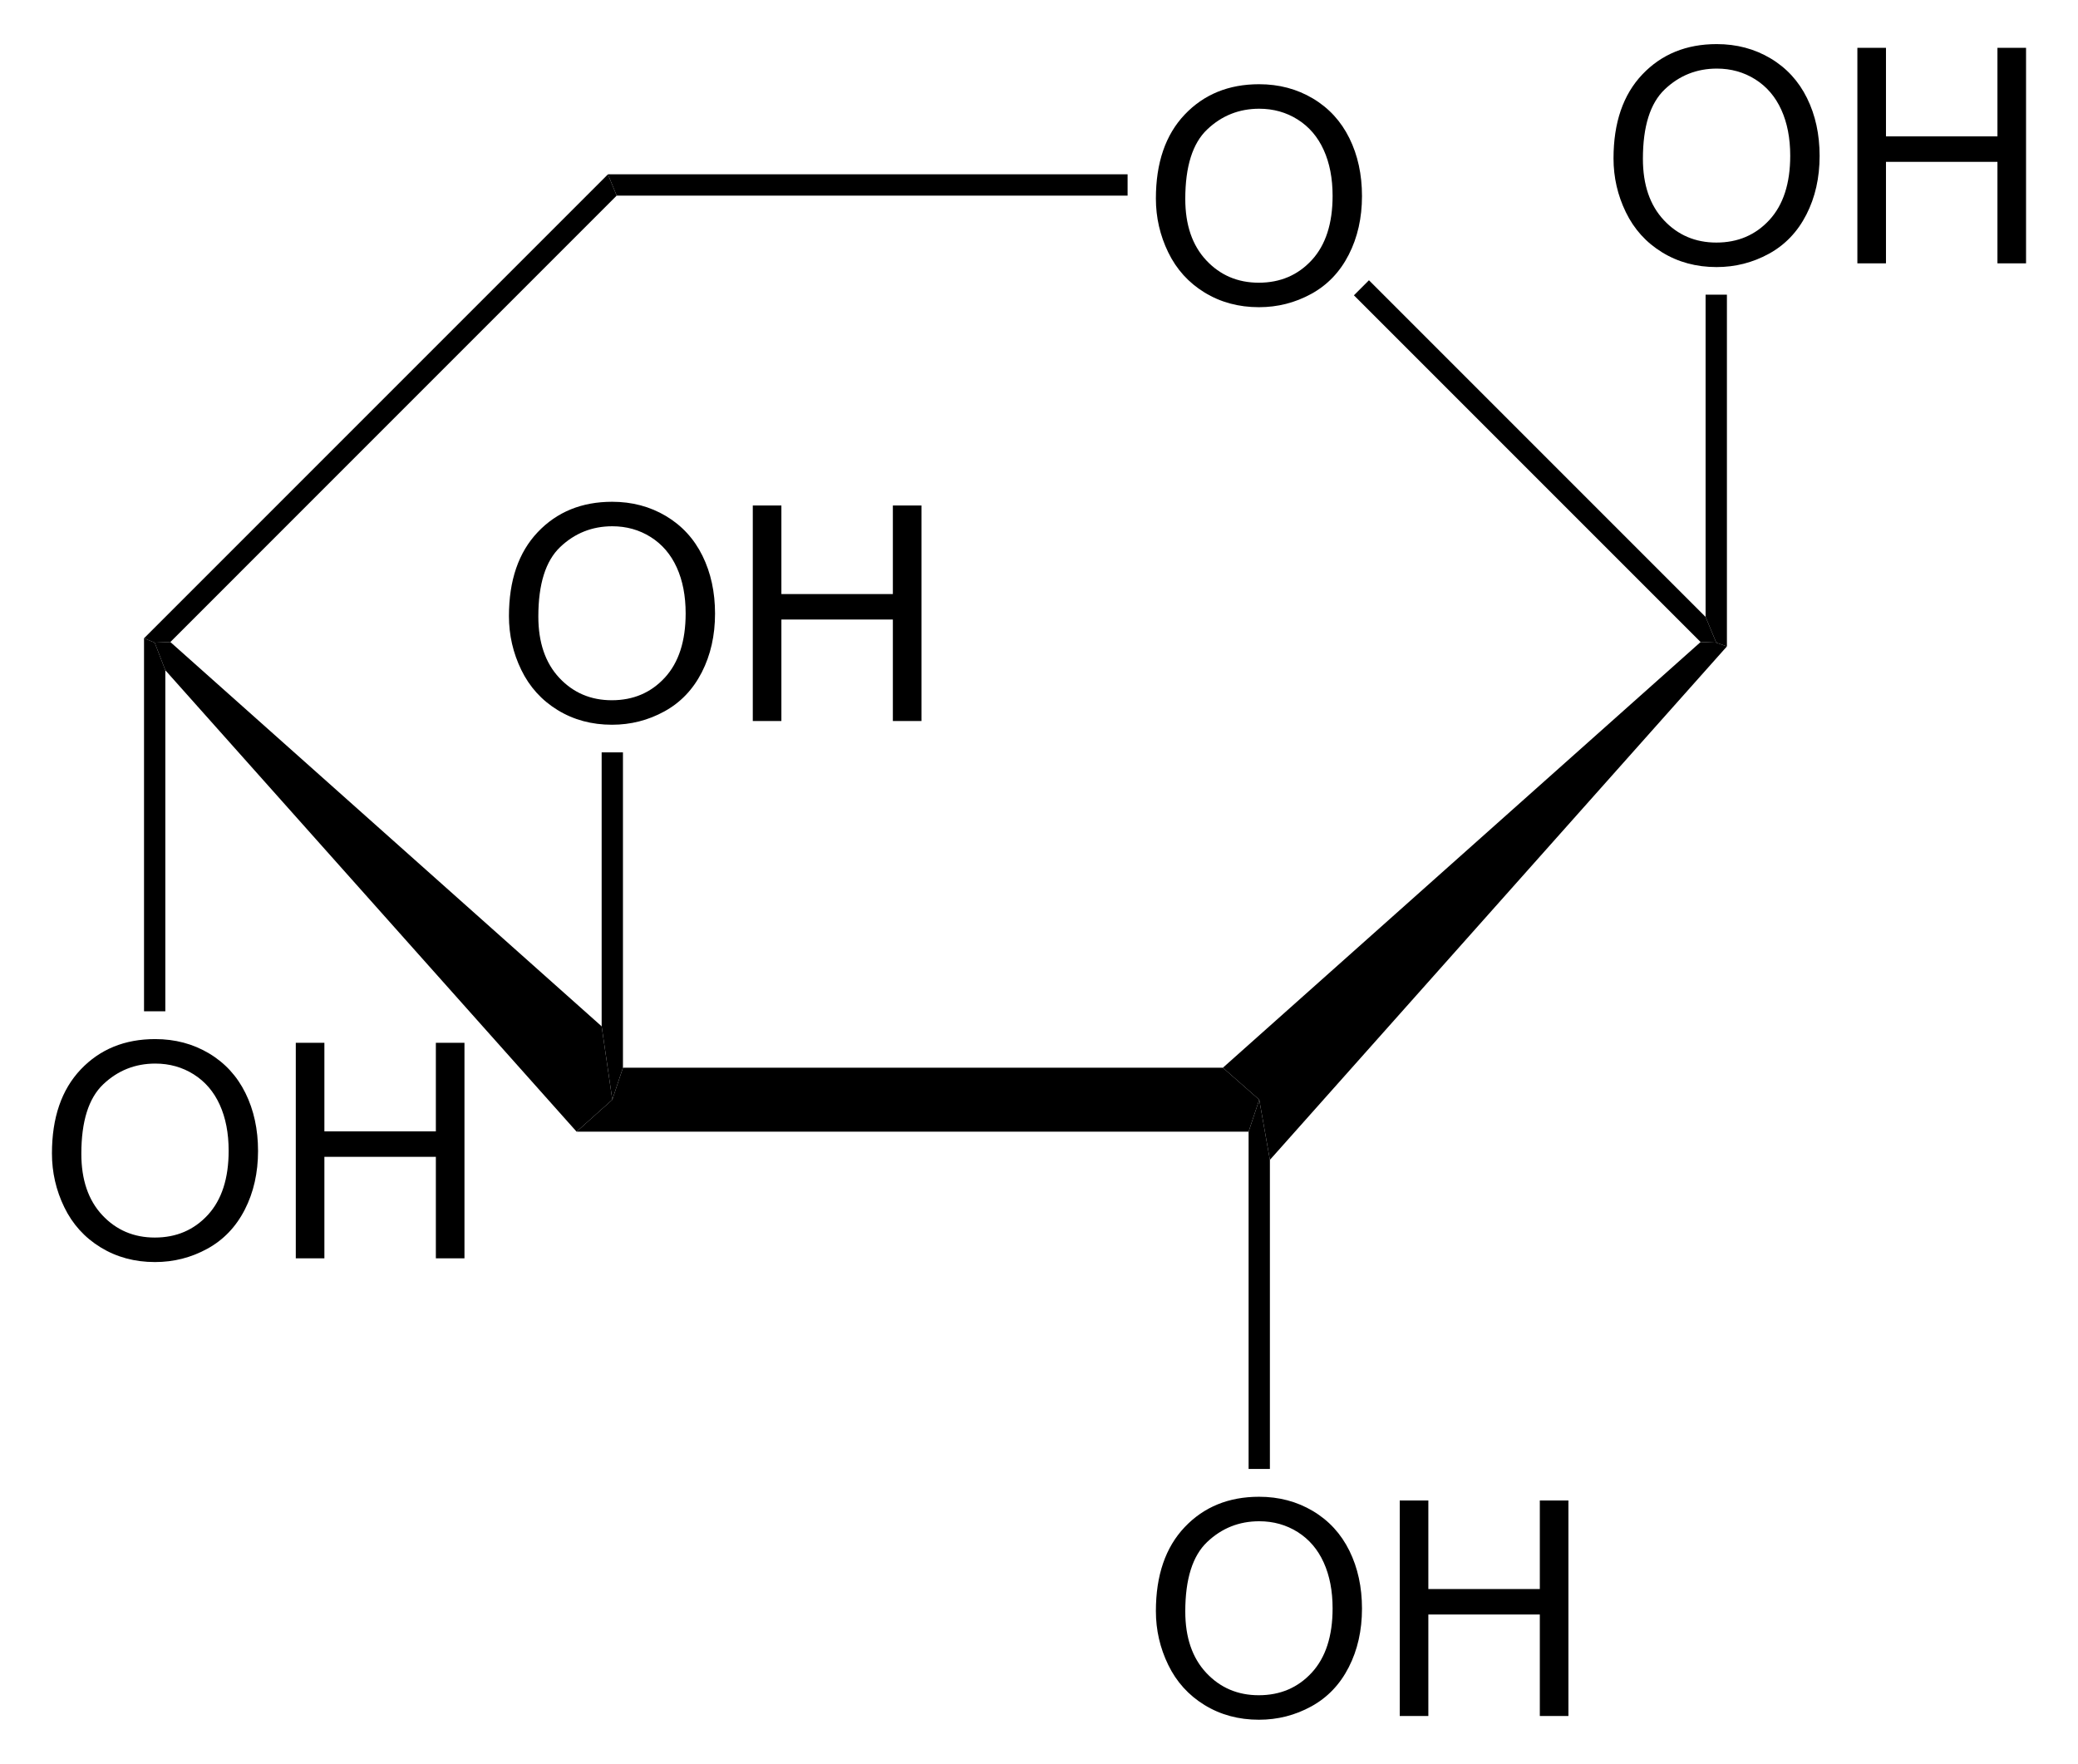
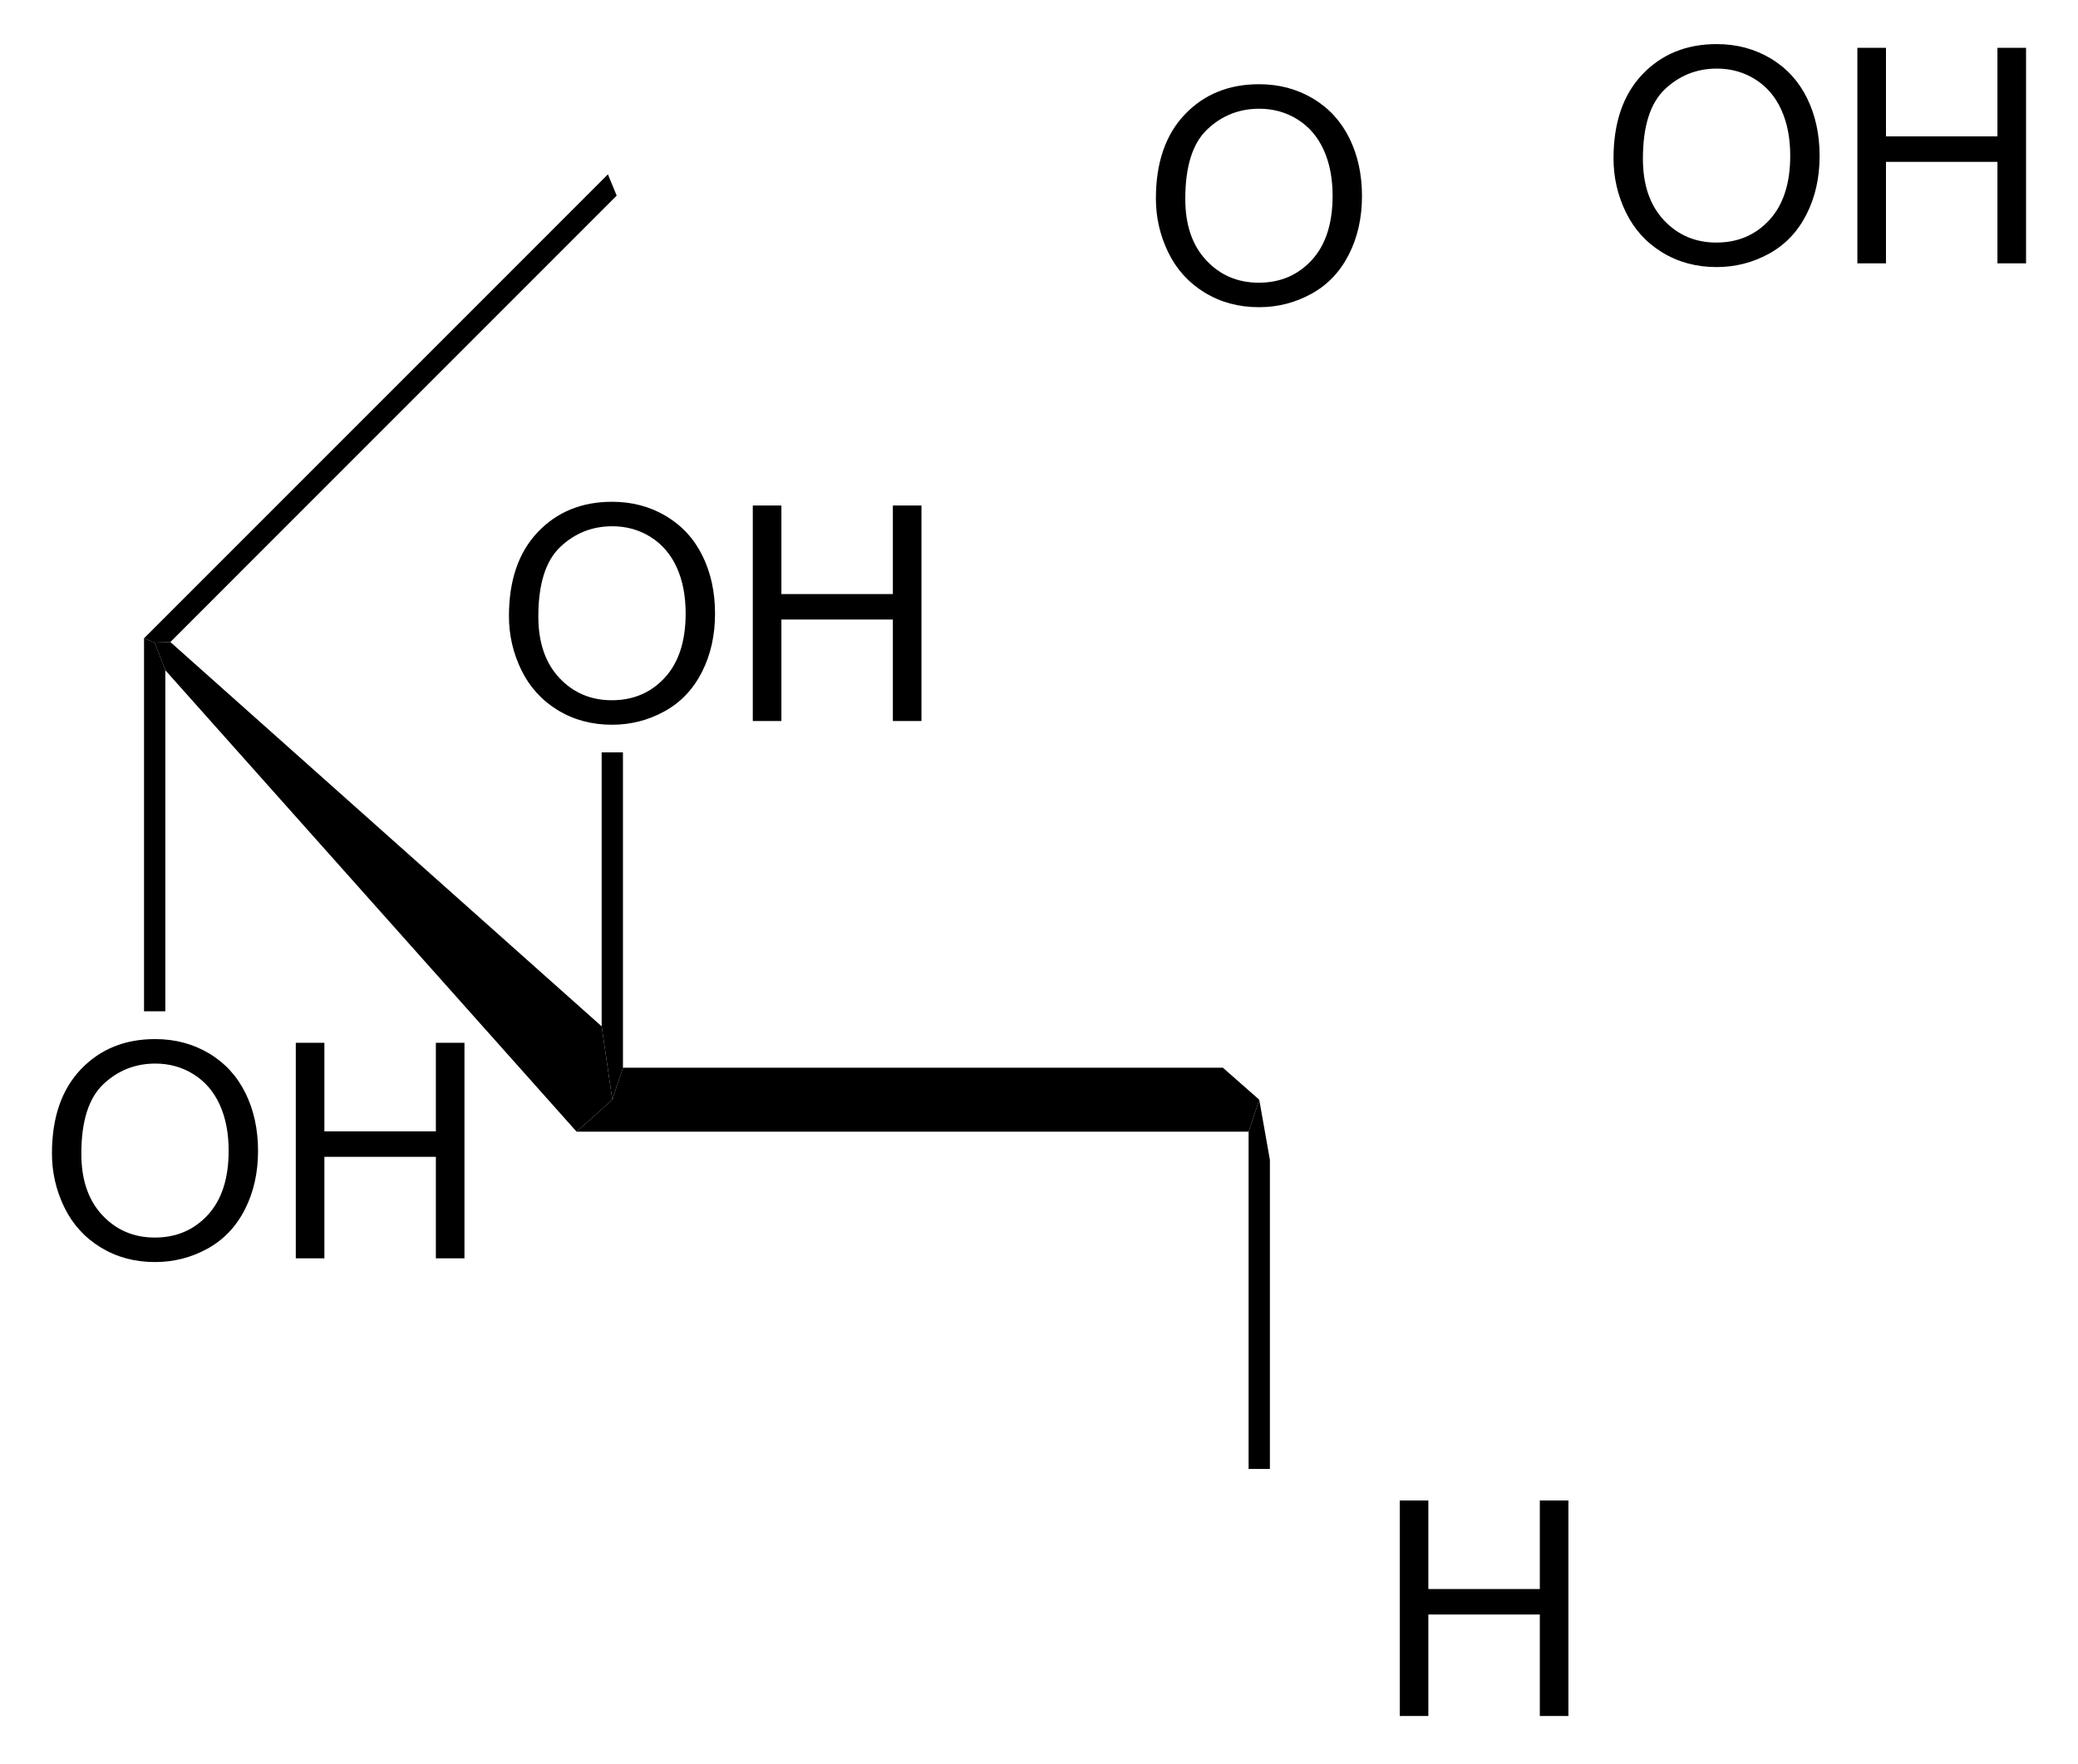
<svg xmlns="http://www.w3.org/2000/svg" xmlns:ns1="http://sodipodi.sourceforge.net/DTD/sodipodi-0.dtd" xmlns:ns2="http://www.inkscape.org/namespaces/inkscape" version="1.1" id="Layer_1" width="157.453" height="133.632" viewBox="0 0 157.453 133.632" style="overflow:visible;enable-background:new 0 0 157.453 133.632;" xml:space="preserve" ns1:version="0.32" ns2:version="0.44.1" ns1:docname="beta-D-Xylopyranose.svg" ns1:docbase="E:\Eigene Dateien">
  <defs id="defs52" />
  <ns1:namedview ns2:window-height="573" ns2:window-width="925" ns2:pageshadow="2" ns2:pageopacity="0.0" guidetolerance="10.0" gridtolerance="10.0" objecttolerance="10.0" borderopacity="1.0" bordercolor="#666666" pagecolor="#ffffff" id="base" ns2:zoom="2.8286637" ns2:cx="78.726501" ns2:cy="66.816002" ns2:window-x="88" ns2:window-y="88" ns2:current-layer="Layer_1" />
  <path d="M 92.66,80.894 L 95.415,83.317 L 94.608,85.738 L 43.688,85.738 L 46.396,83.317 L 47.202,80.894 L 92.66,80.894 z " id="polygon3" />
  <path d="M 12.527,50.779 L 11.721,48.688 L 12.908,48.642 L 45.588,77.758 L 46.396,83.317 L 43.688,85.738 L 12.527,50.779 z " id="polygon5" />
  <path d="M 46.063,13.207 L 46.727,14.821 L 12.908,48.642 L 11.721,48.688 L 10.913,48.357 L 46.063,13.207 z " id="polygon7" />
  <g id="g9" transform="matrix(0.95,0,0,0.95,3.936,3.341)">
    <path d="M 88.05,12.319 C 88.05,9.467 88.816,7.234 90.348,5.62 C 91.88,4.007 93.858,3.2 96.281,3.2 C 97.868,3.2 99.298,3.579 100.572,4.337 C 101.846,5.095 102.817,6.152 103.485,7.508 C 104.154,8.864 104.488,10.402 104.488,12.12 C 104.488,13.862 104.136,15.422 103.432,16.797 C 102.729,18.173 101.733,19.214 100.443,19.921 C 99.153,20.628 97.762,20.982 96.269,20.982 C 94.651,20.982 93.205,20.591 91.931,19.81 C 90.657,19.029 89.692,17.962 89.035,16.61 C 88.378,15.258 88.05,13.827 88.05,12.319 z M 90.394,12.349 C 90.394,14.419 90.951,16.05 92.065,17.242 C 93.179,18.434 94.577,19.029 96.257,19.029 C 97.969,19.029 99.378,18.427 100.485,17.224 C 101.59,16.021 102.144,14.314 102.144,12.103 C 102.144,10.705 101.908,9.484 101.434,8.441 C 100.961,7.398 100.27,6.589 99.359,6.015 C 98.448,5.441 97.426,5.154 96.293,5.154 C 94.683,5.154 93.297,5.707 92.136,6.812 C 90.975,7.917 90.394,9.763 90.394,12.349 z " id="path11" />
  </g>
-   <path d="M 85.44,13.207 L 85.44,14.821 L 46.727,14.821 L 46.063,13.207 L 85.44,13.207 z " id="polygon13" />
-   <path d="M 129.235,46.742 L 130.044,48.688 L 128.857,48.642 L 102.588,22.374 L 103.727,21.233 L 129.235,46.742 z " id="polygon15" />
-   <path d="M 96.222,87.876 L 95.415,83.317 L 92.66,80.894 L 128.857,48.642 L 130.044,48.688 L 130.851,48.974 L 96.222,87.876 z " id="polygon17" />
  <g id="g19" transform="matrix(0.95,0,0,0.95,3.936,3.341)">
-     <path d="M 88.05,124.97 C 88.05,122.118 88.816,119.885 90.348,118.271 C 91.88,116.658 93.858,115.851 96.281,115.851 C 97.868,115.851 99.298,116.23 100.572,116.988 C 101.846,117.746 102.817,118.803 103.485,120.159 C 104.154,121.515 104.488,123.053 104.488,124.771 C 104.488,126.513 104.136,128.073 103.432,129.448 C 102.729,130.824 101.733,131.865 100.443,132.572 C 99.153,133.279 97.762,133.633 96.269,133.633 C 94.651,133.633 93.205,133.242 91.931,132.461 C 90.657,131.68 89.692,130.613 89.035,129.261 C 88.378,127.908 88.05,126.478 88.05,124.97 z M 90.394,124.999 C 90.394,127.069 90.951,128.7 92.065,129.892 C 93.179,131.084 94.577,131.679 96.257,131.679 C 97.969,131.679 99.378,131.077 100.485,129.874 C 101.59,128.671 102.144,126.964 102.144,124.753 C 102.144,123.355 101.908,122.134 101.434,121.091 C 100.961,120.048 100.27,119.239 99.359,118.665 C 98.448,118.091 97.426,117.804 96.293,117.804 C 94.683,117.804 93.297,118.357 92.136,119.462 C 90.975,120.567 90.394,122.413 90.394,124.999 z " id="path21" />
    <path d="M 107.5,133.335 L 107.5,116.147 L 109.781,116.147 L 109.781,123.21 L 118.672,123.21 L 118.672,116.147 L 120.953,116.147 L 120.953,133.335 L 118.672,133.335 L 118.672,125.241 L 109.781,125.241 L 109.781,133.335 L 107.5,133.335 z " id="path23" />
  </g>
  <path d="M 96.222,111.294 L 94.608,111.294 L 94.608,85.738 L 95.415,83.317 L 96.222,87.876 L 96.222,111.294 z " id="polygon25" />
  <g id="g27" transform="matrix(0.95,0,0,0.95,3.936,3.341)">
    <path d="M 124.55,9.119 C 124.55,6.267 125.316,4.034 126.848,2.42 C 128.38,0.807 130.358,0 132.781,0 C 134.368,0 135.798,0.379 137.072,1.137 C 138.346,1.895 139.317,2.952 139.985,4.308 C 140.654,5.664 140.988,7.202 140.988,8.92 C 140.988,10.662 140.636,12.222 139.932,13.597 C 139.229,14.973 138.233,16.014 136.943,16.721 C 135.653,17.428 134.262,17.782 132.769,17.782 C 131.151,17.782 129.705,17.391 128.431,16.61 C 127.157,15.829 126.192,14.762 125.535,13.41 C 124.878,12.058 124.55,10.627 124.55,9.119 z M 126.894,9.148 C 126.894,11.218 127.451,12.849 128.565,14.041 C 129.679,15.233 131.077,15.828 132.757,15.828 C 134.469,15.828 135.878,15.226 136.985,14.023 C 138.09,12.82 138.644,11.113 138.644,8.902 C 138.644,7.504 138.408,6.283 137.934,5.24 C 137.461,4.197 136.77,3.388 135.859,2.814 C 134.948,2.24 133.926,1.953 132.793,1.953 C 131.183,1.953 129.797,2.506 128.636,3.611 C 127.475,4.716 126.894,6.563 126.894,9.148 z " id="path29" />
    <path d="M 144,17.484 L 144,0.297 L 146.281,0.297 L 146.281,7.36 L 155.172,7.36 L 155.172,0.297 L 157.453,0.297 L 157.453,17.485 L 155.172,17.485 L 155.172,9.391 L 146.281,9.391 L 146.281,17.485 L 144,17.485 L 144,17.484 z " id="path31" />
  </g>
-   <path d="M 129.235,22.326 L 130.851,22.326 L 130.851,48.974 L 130.044,48.688 L 129.235,46.742 L 129.235,22.326 z " id="polygon33" />
  <g id="g35" transform="matrix(0.95,0,0,0.95,3.936,3.341)">
    <path d="M 0,88.47 C 0,85.618 0.766,83.385 2.298,81.771 C 3.83,80.158 5.808,79.351 8.231,79.351 C 9.818,79.351 11.248,79.73 12.522,80.488 C 13.796,81.246 14.767,82.303 15.436,83.659 C 16.104,85.015 16.438,86.553 16.438,88.271 C 16.438,90.013 16.086,91.573 15.383,92.948 C 14.679,94.324 13.683,95.365 12.393,96.072 C 11.103,96.779 9.712,97.133 8.219,97.133 C 6.601,97.133 5.155,96.742 3.881,95.961 C 2.607,95.18 1.642,94.113 0.985,92.761 C 0.328,91.408 0,89.978 0,88.47 z M 2.344,88.499 C 2.344,90.569 2.901,92.2 4.015,93.392 C 5.129,94.584 6.527,95.179 8.207,95.179 C 9.919,95.179 11.328,94.577 12.435,93.374 C 13.541,92.171 14.094,90.464 14.094,88.253 C 14.094,86.855 13.858,85.634 13.385,84.591 C 12.912,83.548 12.22,82.739 11.309,82.165 C 10.398,81.591 9.376,81.304 8.243,81.304 C 6.633,81.304 5.247,81.857 4.086,82.962 C 2.925,84.067 2.344,85.913 2.344,88.499 z " id="path37" />
    <path d="M 19.449,96.835 L 19.449,79.647 L 21.73,79.647 L 21.73,86.71 L 30.621,86.71 L 30.621,79.647 L 32.902,79.647 L 32.902,96.835 L 30.621,96.835 L 30.621,88.741 L 21.73,88.741 L 21.73,96.835 L 19.449,96.835 L 19.449,96.835 z " id="path39" />
  </g>
  <path d="M 12.527,76.619 L 10.913,76.619 L 10.913,48.357 L 11.721,48.688 L 12.527,50.779 L 12.527,76.619 z " id="polygon41" />
  <g id="g43" transform="matrix(0.95,0,0,0.95,3.936,3.341)">
    <path d="M 36.45,45.619 C 36.45,42.767 37.216,40.534 38.748,38.92 C 40.28,37.307 42.258,36.5 44.681,36.5 C 46.268,36.5 47.698,36.879 48.972,37.637 C 50.246,38.395 51.217,39.452 51.886,40.808 C 52.554,42.164 52.888,43.702 52.888,45.42 C 52.888,47.162 52.536,48.722 51.833,50.097 C 51.129,51.473 50.133,52.514 48.843,53.221 C 47.553,53.928 46.162,54.282 44.669,54.282 C 43.051,54.282 41.605,53.891 40.331,53.11 C 39.057,52.329 38.092,51.262 37.435,49.91 C 36.778,48.558 36.45,47.127 36.45,45.619 z M 38.794,45.648 C 38.794,47.718 39.351,49.349 40.465,50.541 C 41.579,51.733 42.977,52.328 44.657,52.328 C 46.369,52.328 47.778,51.726 48.885,50.523 C 49.991,49.32 50.544,47.613 50.544,45.402 C 50.544,44.004 50.308,42.783 49.835,41.74 C 49.362,40.697 48.67,39.888 47.759,39.314 C 46.848,38.74 45.826,38.453 44.693,38.453 C 43.083,38.453 41.697,39.006 40.536,40.111 C 39.375,41.216 38.794,43.063 38.794,45.648 z " id="path45" />
    <path d="M 55.899,53.984 L 55.899,36.797 L 58.18,36.797 L 58.18,43.86 L 67.071,43.86 L 67.071,36.797 L 69.352,36.797 L 69.352,53.985 L 67.071,53.985 L 67.071,45.891 L 58.18,45.891 L 58.18,53.985 L 55.899,53.985 L 55.899,53.984 z " id="path47" />
  </g>
  <path d="M 45.588,57.001 L 47.202,57.001 L 47.202,80.894 L 46.396,83.317 L 45.588,77.758 L 45.588,57.001 z " id="polygon49" />
</svg>